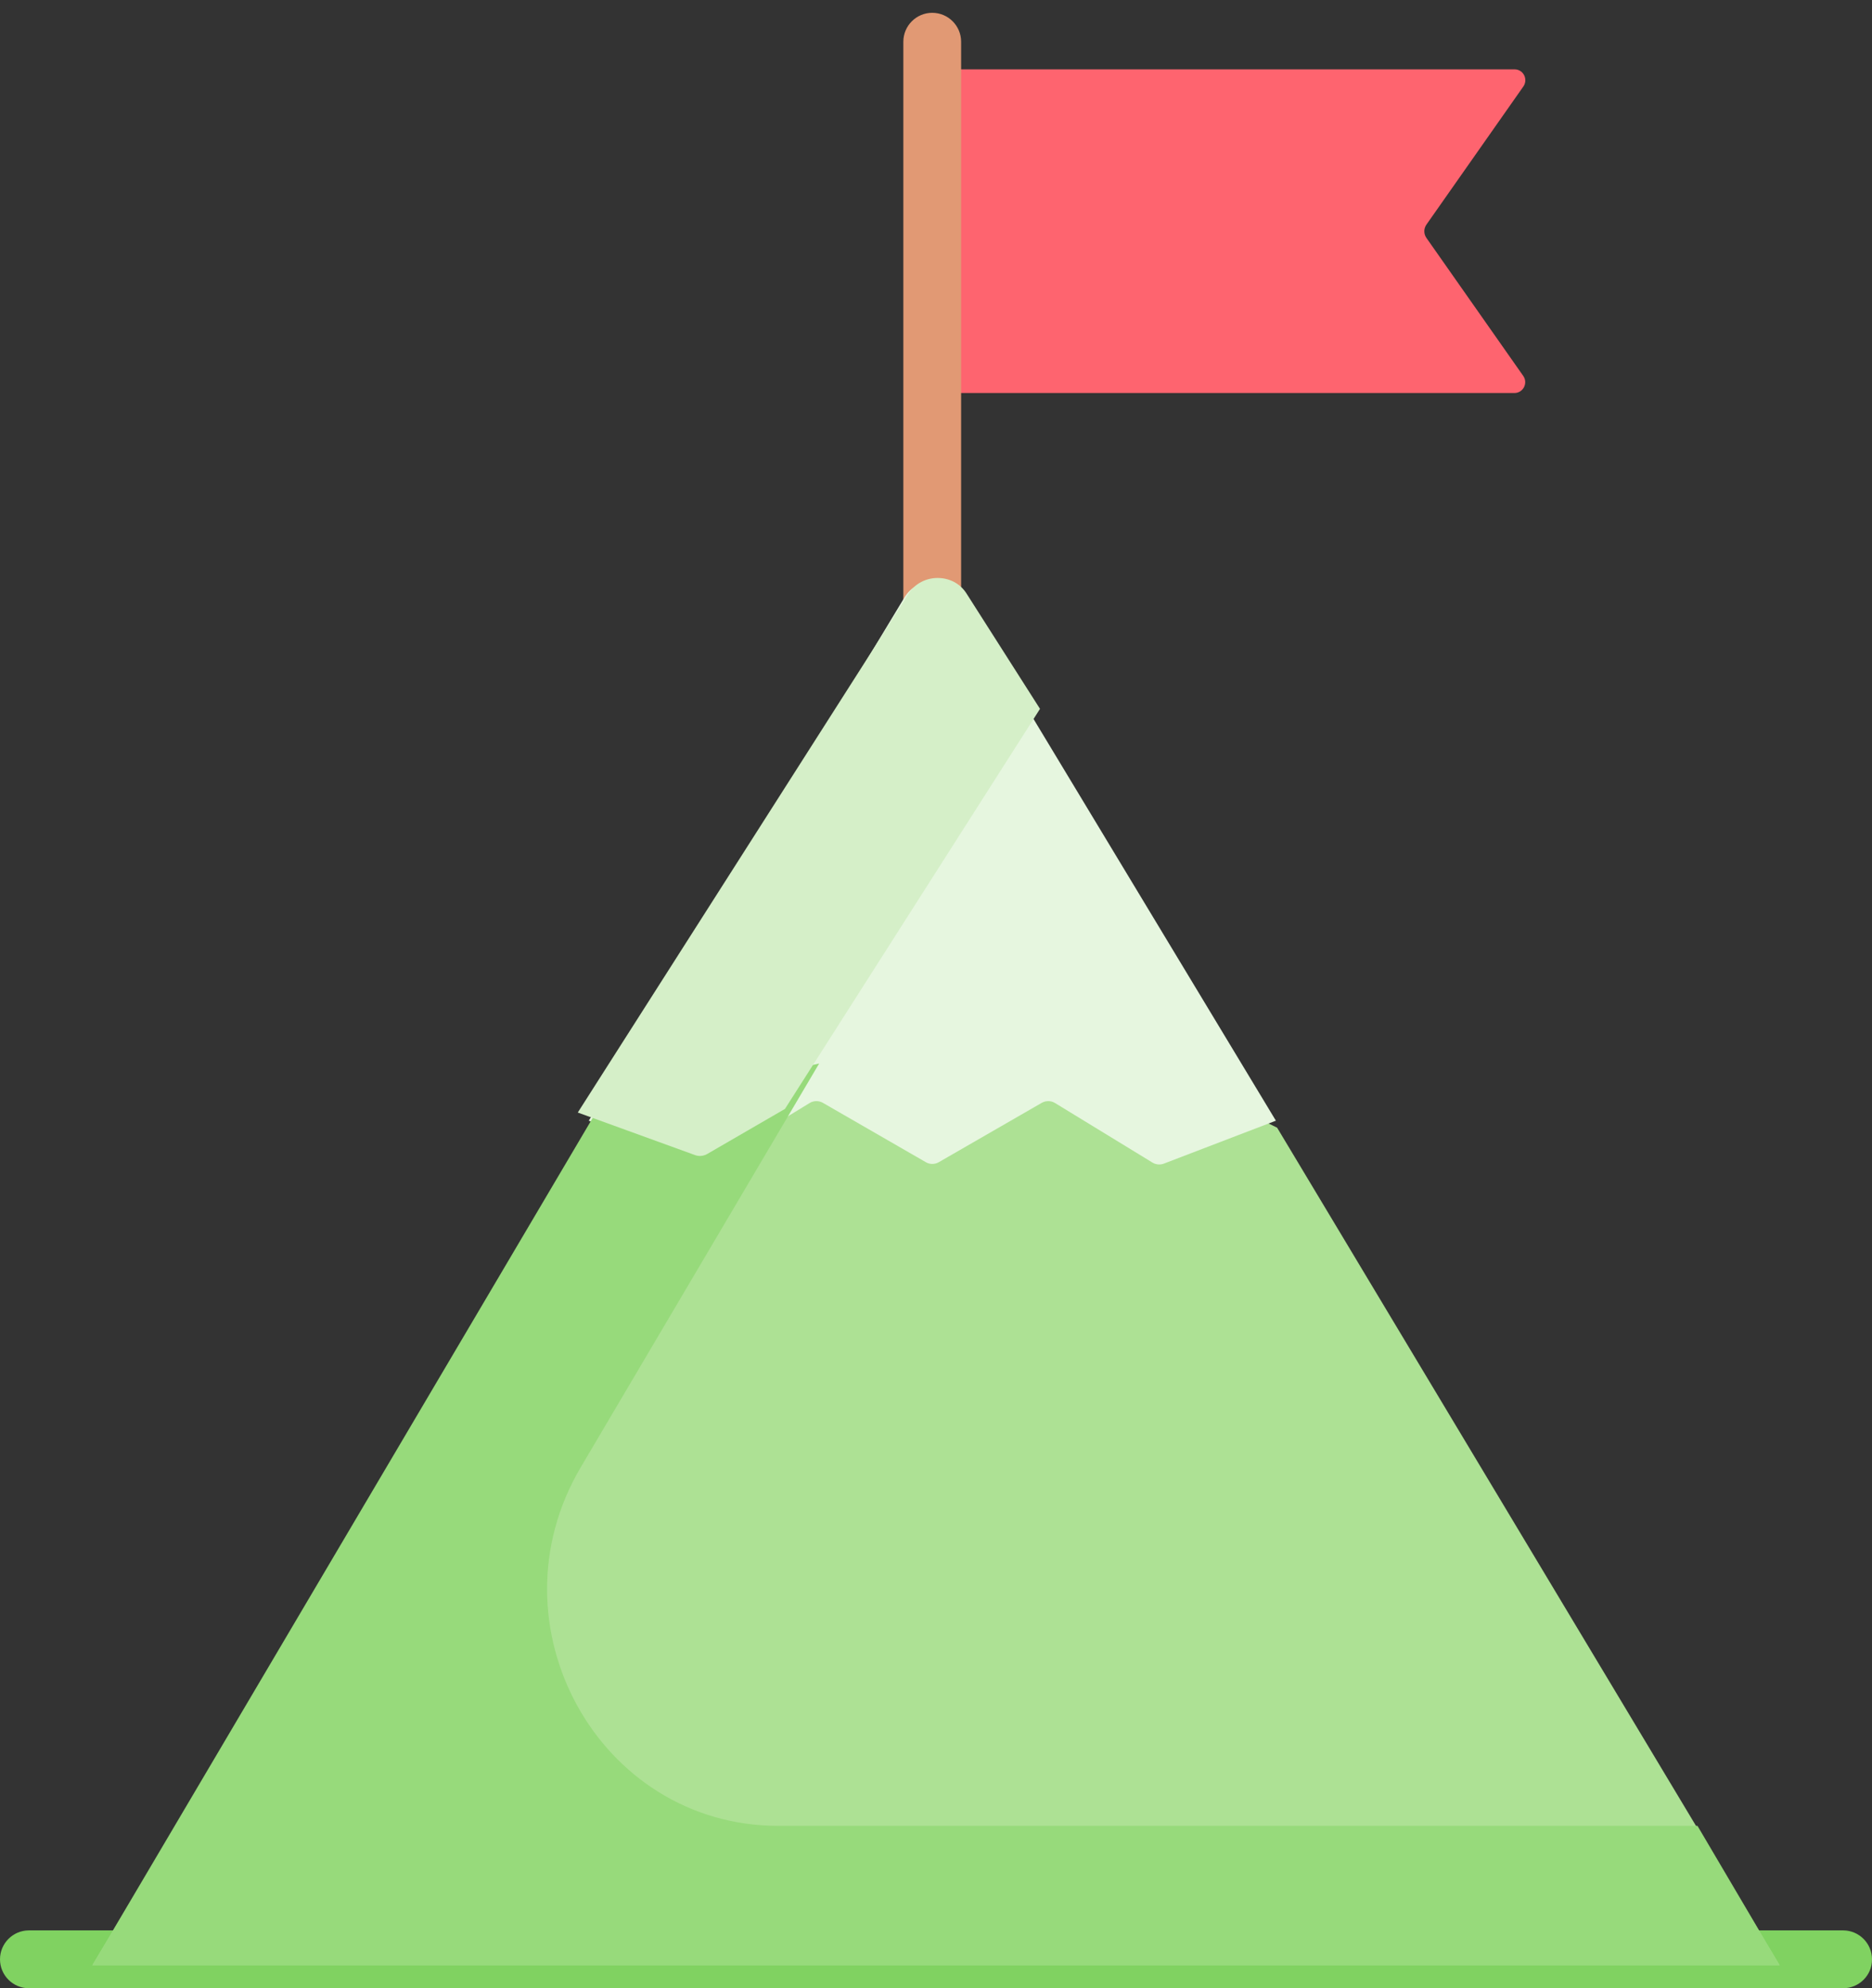
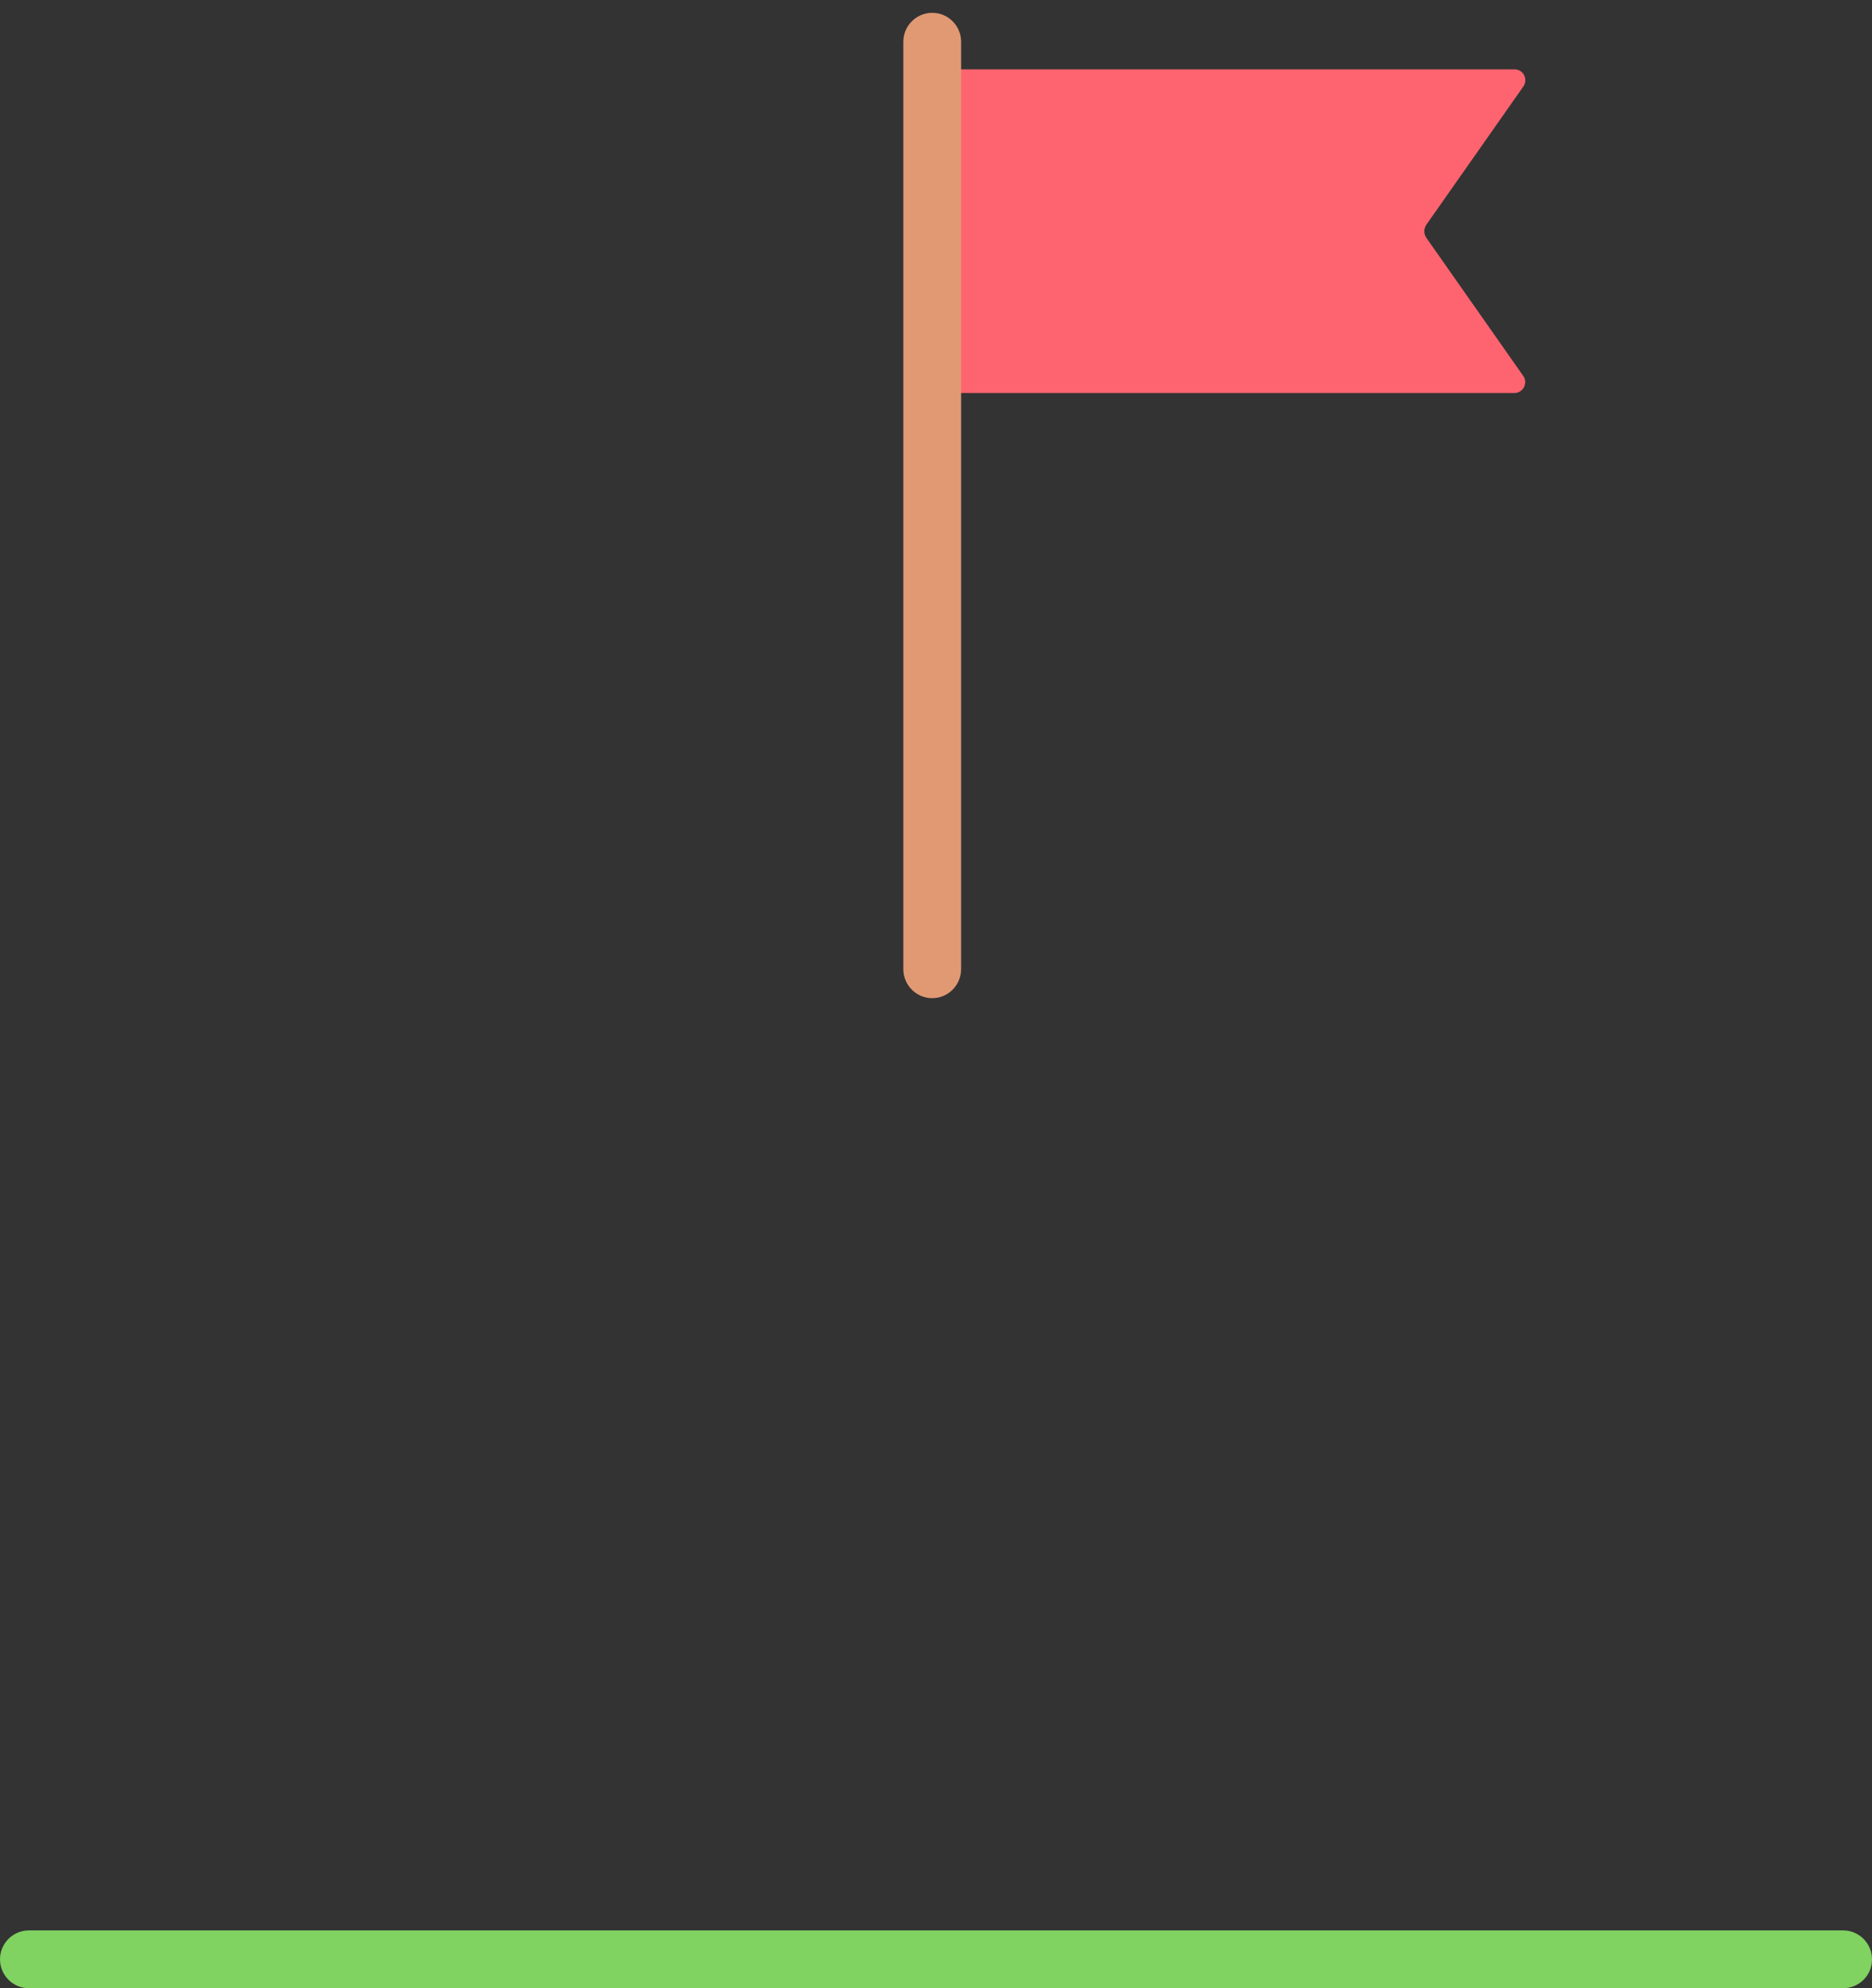
<svg xmlns="http://www.w3.org/2000/svg" width="81" height="86" viewBox="0 0 81 86" fill="none">
  <rect x="0" y="0" width="81" height="86" fill="#333333" stroke="none" />
  <path d="M79.75 86H1.25C0.561 86 0 85.439 0 84.749C0 84.059 0.561 83.498 1.25 83.498H79.75C80.439 83.498 81 84.059 81 84.749C81.007 85.439 80.439 86 79.75 86Z" fill="#80D261" />
  <path d="M65.527 17H41V3H65.534C65.913 3 66.132 3.426 65.913 3.743L61.722 9.713C61.598 9.89 61.598 10.118 61.722 10.294L65.913 16.265C66.124 16.573 65.906 17 65.527 17Z" fill="#FE646F" />
  <path d="M40.337 43.175C39.648 43.175 39.087 42.613 39.087 41.923V1.805C39.087 1.115 39.648 0.554 40.337 0.554C41.026 0.554 41.587 1.115 41.587 1.805V41.916C41.587 42.613 41.026 43.175 40.337 43.175Z" fill="#E19974" />
-   <path d="M55.26 48.777L43.479 43L25.741 48.777L4 85H77L55.26 48.777Z" fill="#ADE194" />
-   <path d="M41.542 25.834L55.207 48.475L50.359 50.332C50.2 50.393 50.018 50.378 49.867 50.287L45.647 47.709C45.473 47.603 45.253 47.603 45.079 47.701L40.617 50.272C40.443 50.37 40.231 50.37 40.064 50.272L35.603 47.701C35.428 47.603 35.209 47.603 35.035 47.709L30.815 50.287C30.664 50.378 30.49 50.393 30.323 50.332L25.475 48.475L39.14 25.834C39.693 24.931 40.996 24.931 41.542 25.834Z" fill="#E6F6DF" />
-   <path d="M73.449 78.976H33.677C25.898 78.976 21.107 70.282 25.124 63.473L35.445 46L25.741 48.193L4 85H77L73.449 78.976Z" fill="#97DA7B" />
-   <path d="M25 48.122L30.077 49.964C30.244 50.024 30.434 50.009 30.593 49.919L33.965 47.965L45 30.661L41.819 25.67C41.676 25.444 41.486 25.279 41.271 25.166C40.843 24.948 40.311 24.941 39.875 25.166C39.653 25.279 39.462 25.444 39.32 25.67L25 48.122Z" fill="#D5EFC8" />
</svg>